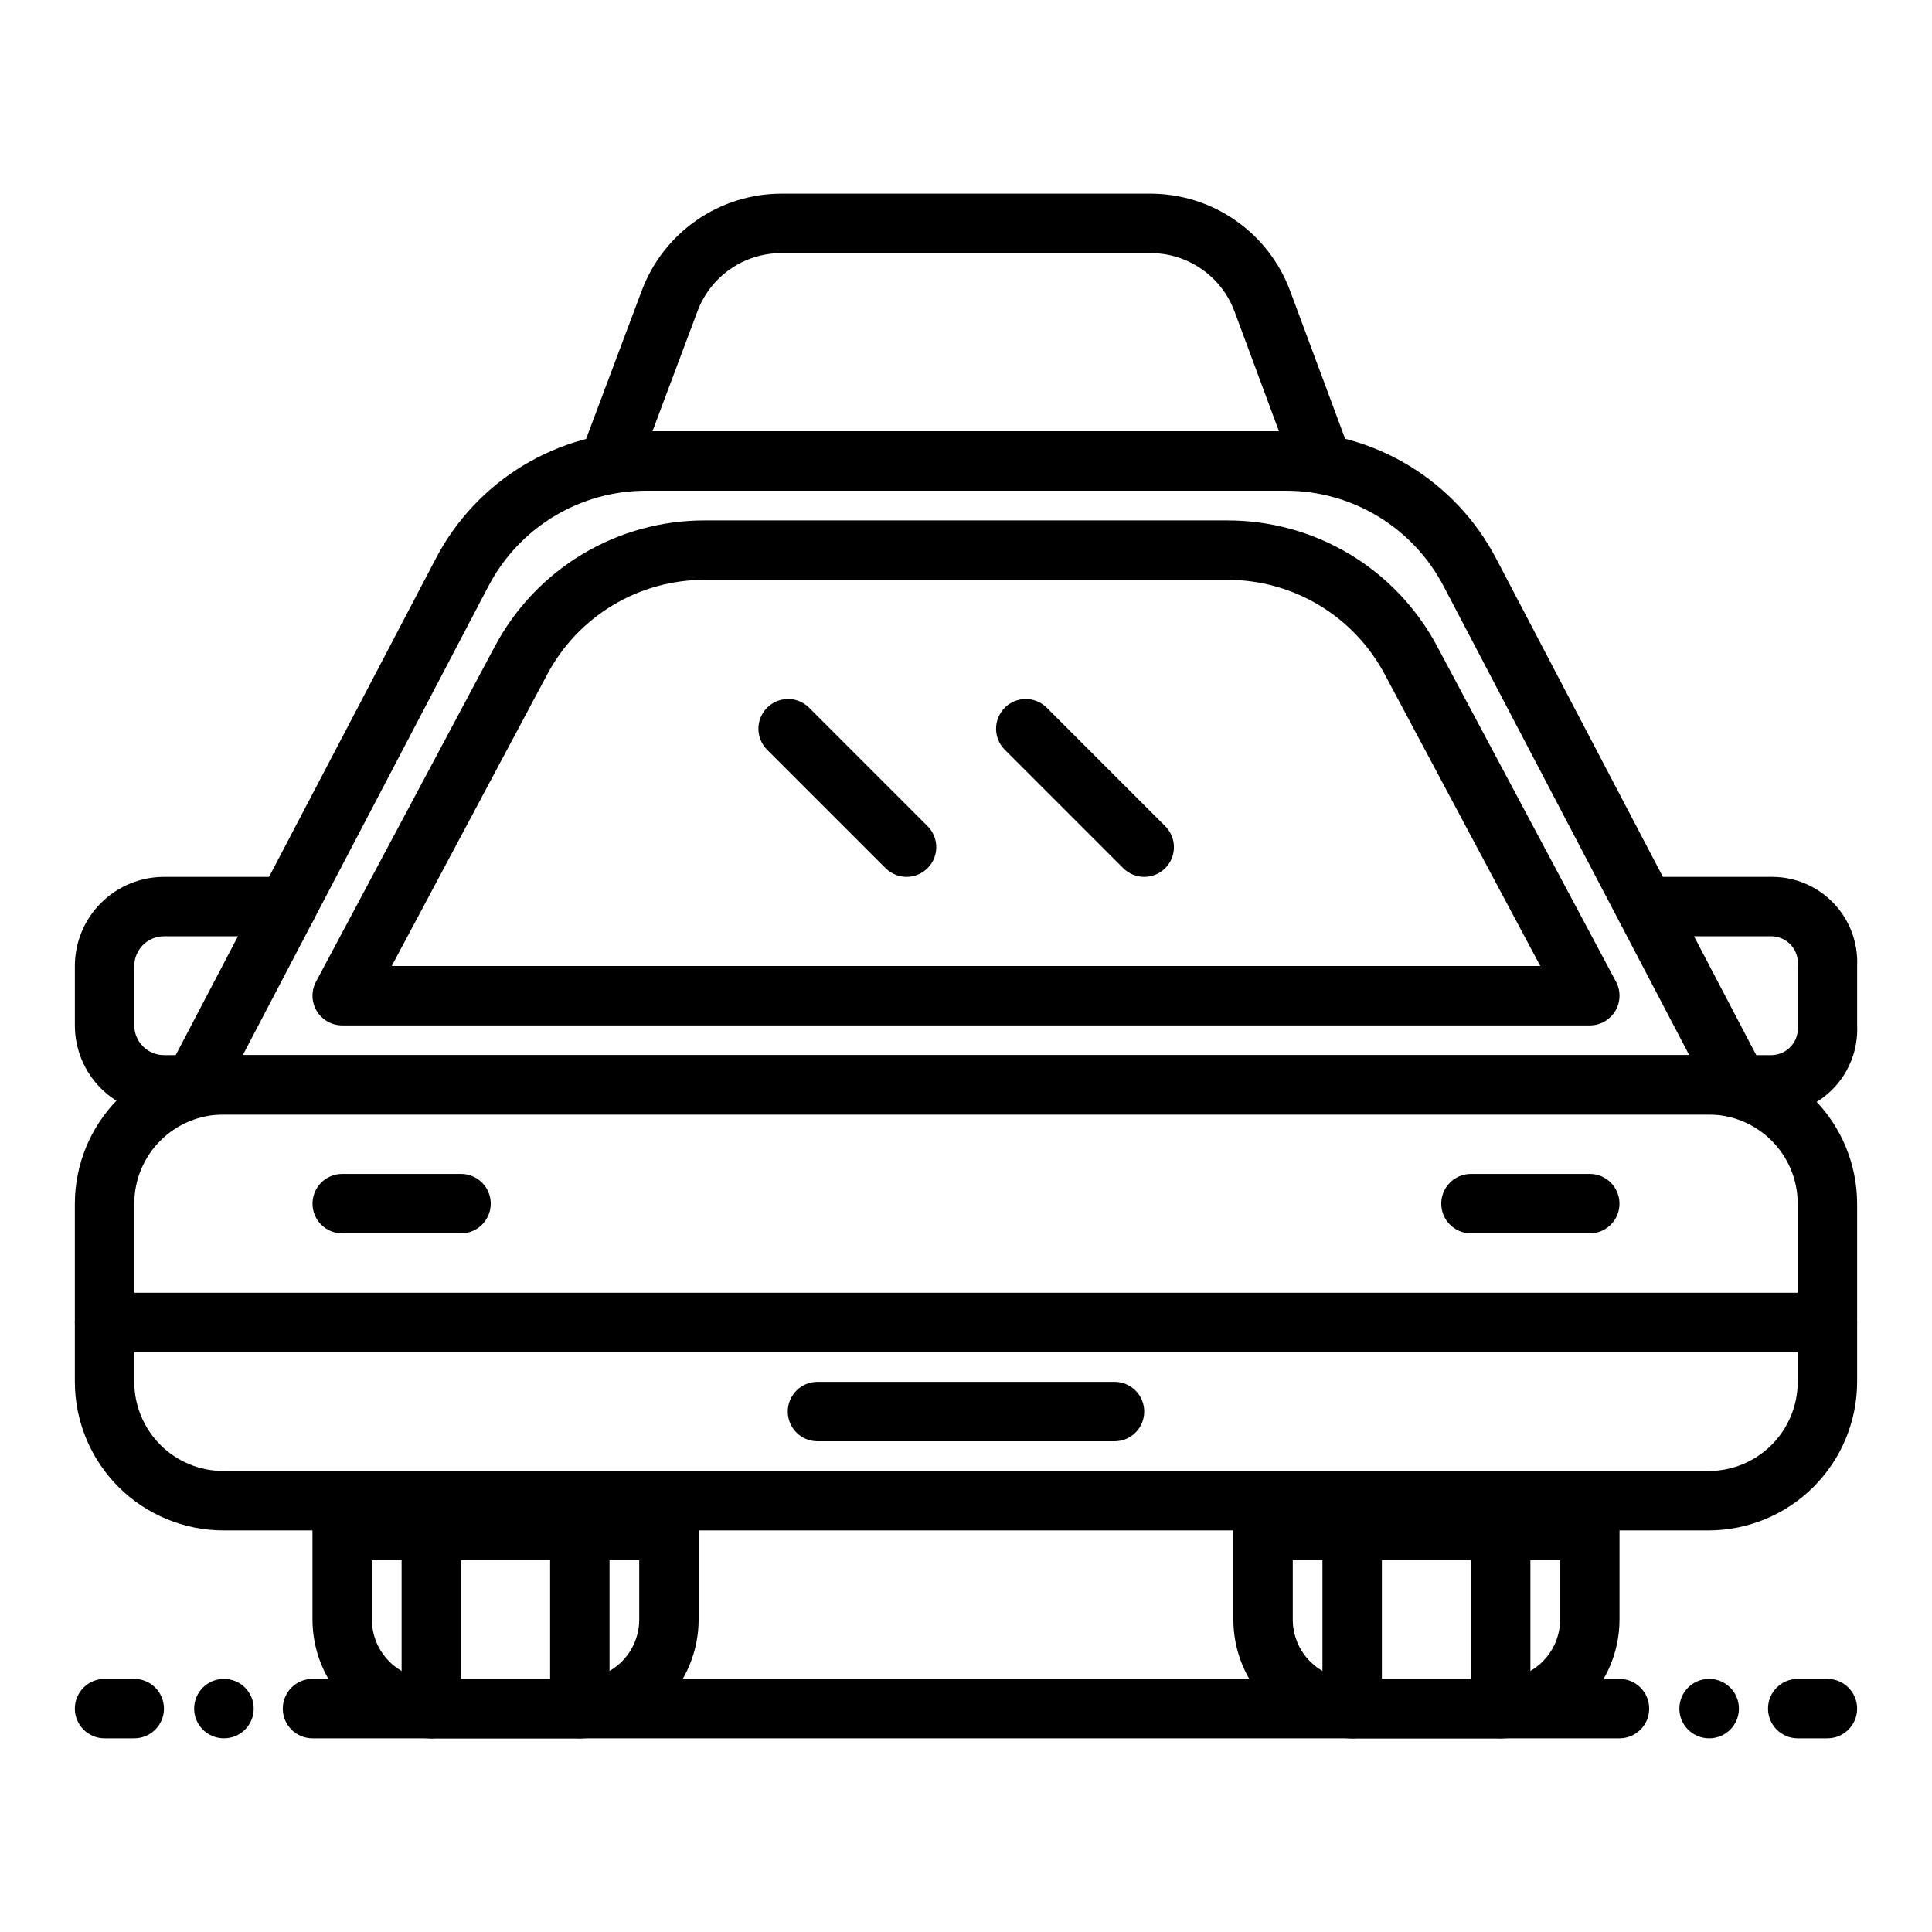
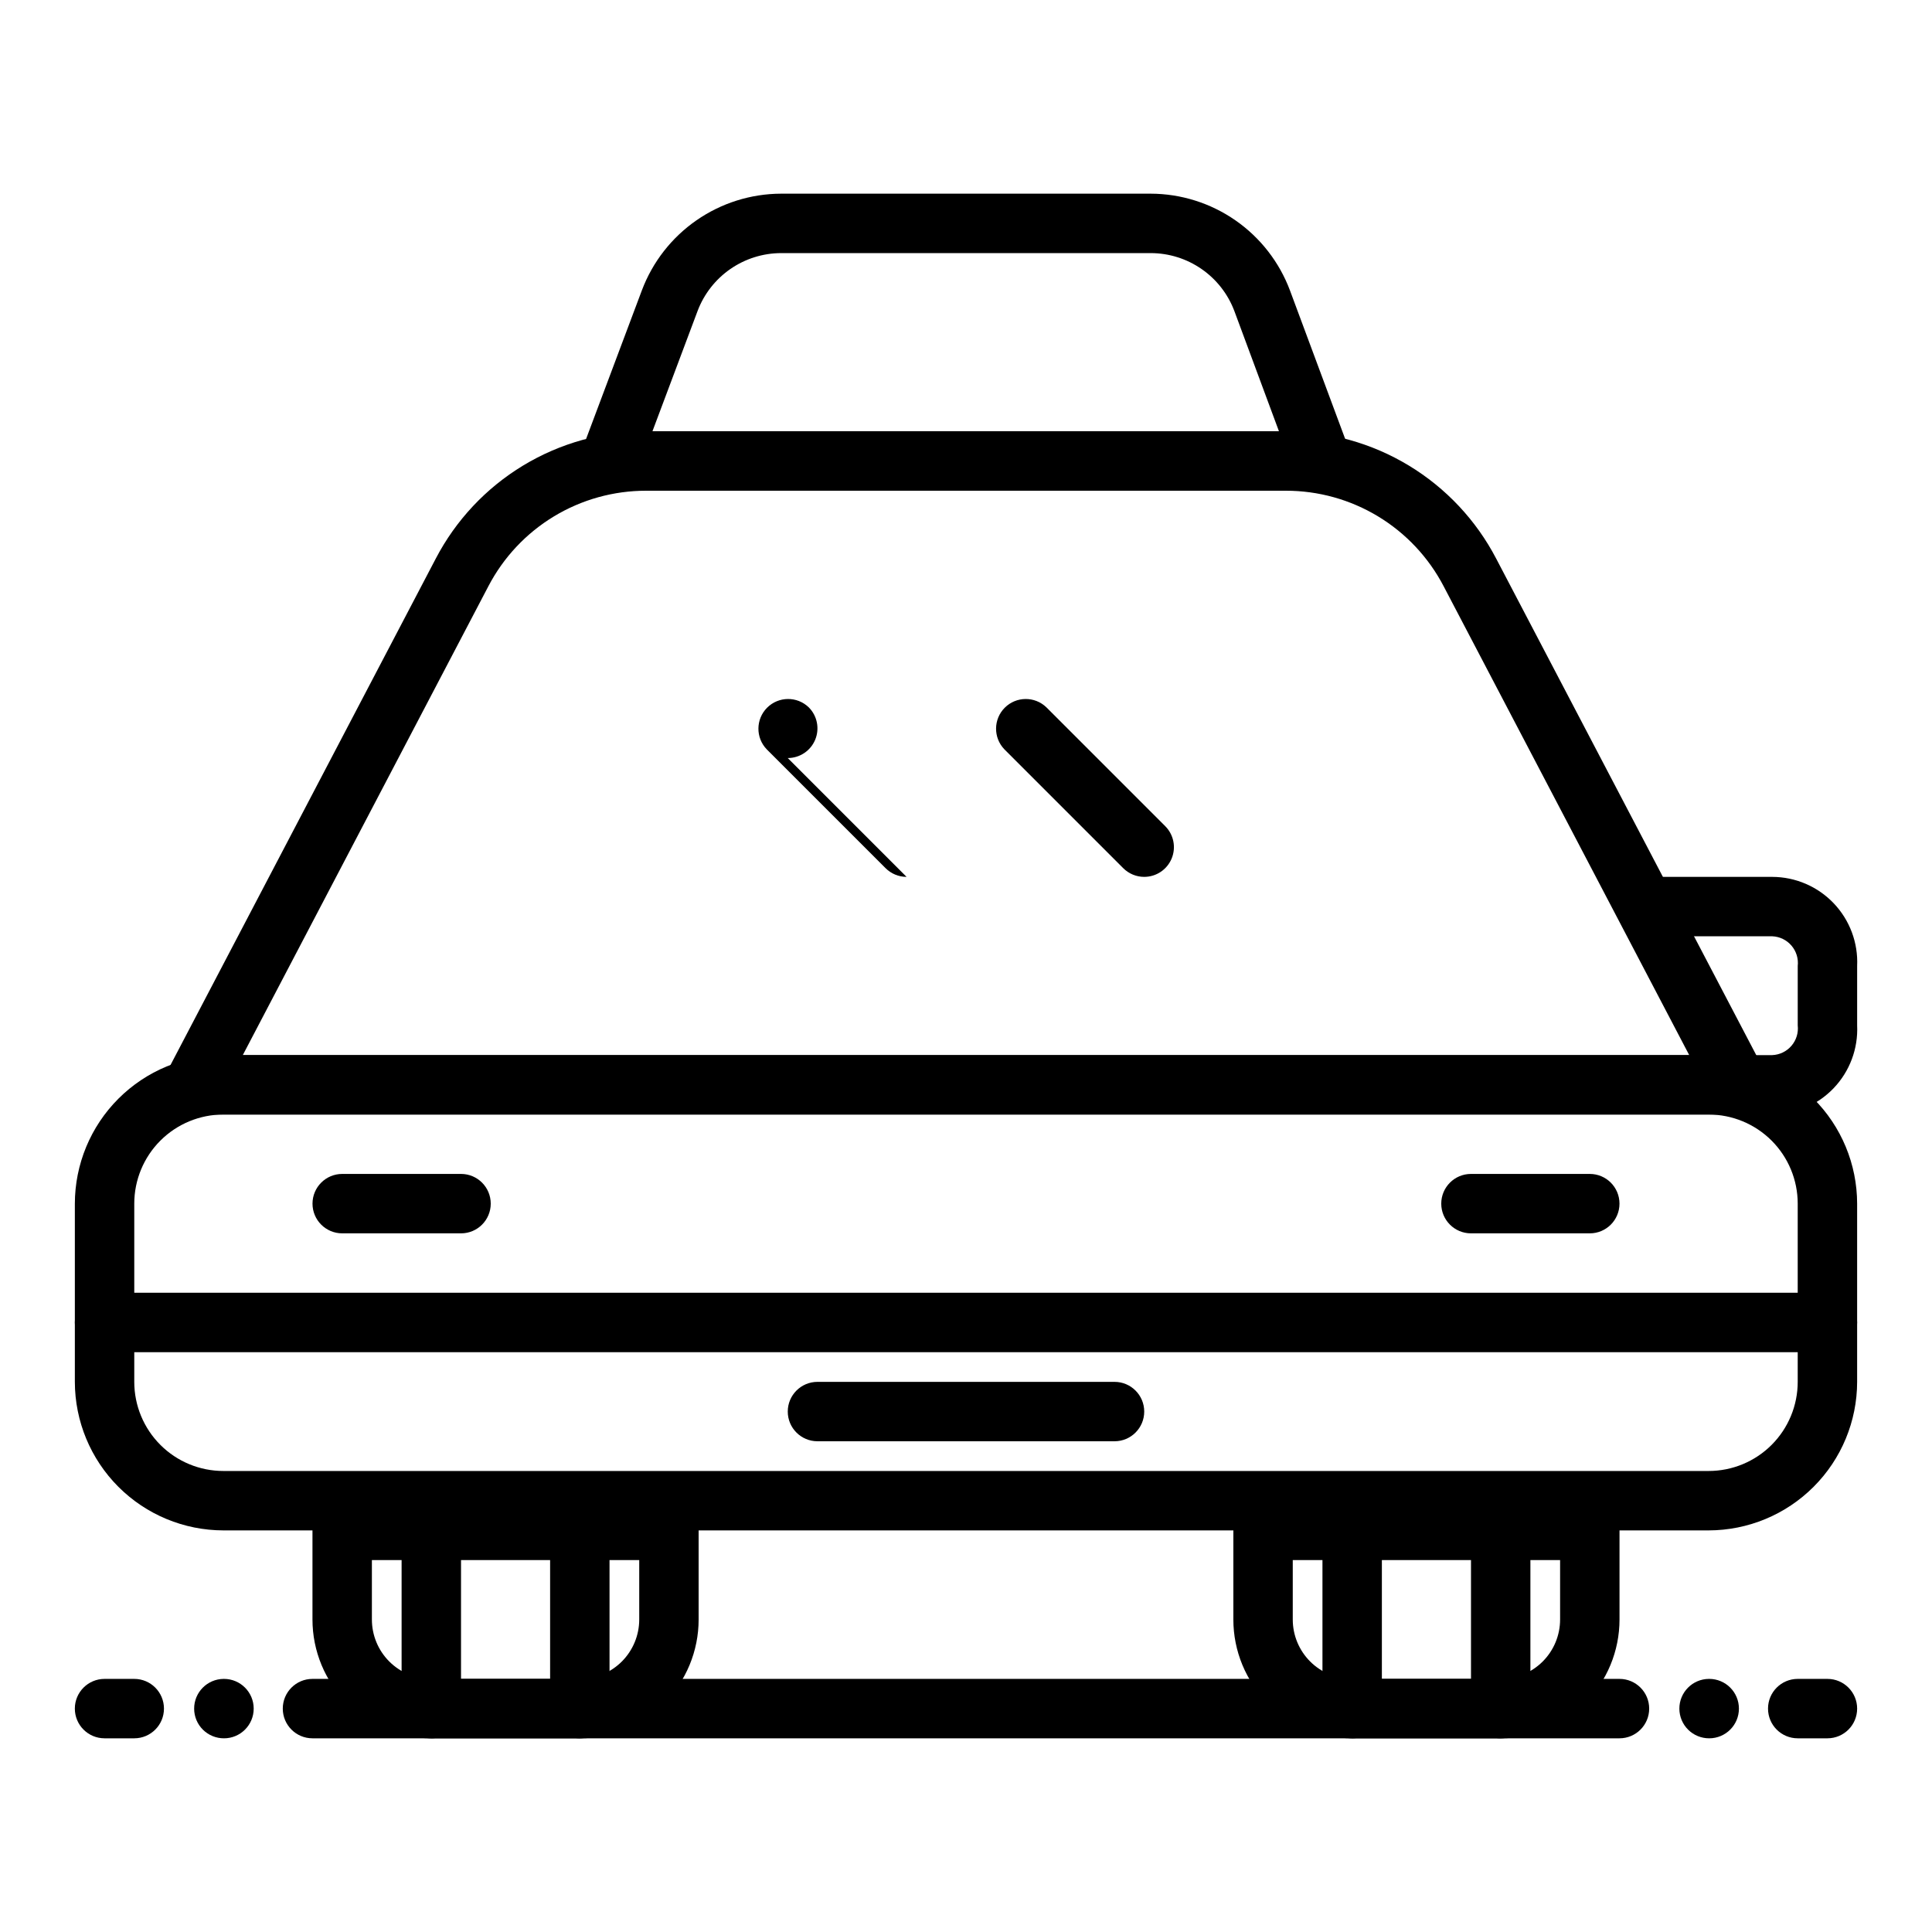
<svg xmlns="http://www.w3.org/2000/svg" fill="#000000" width="800px" height="800px" version="1.1" viewBox="144 144 512 512">
  <g>
-     <path d="m565.31 415.74h-330.62c-2.766 0-5.328-1.453-6.75-3.824-1.426-2.371-1.496-5.316-0.195-7.754l47.414-88.906c5.363-10.078 13.367-18.508 23.16-24.383 9.789-5.871 20.992-8.969 32.41-8.957h138.55c11.414-0.012 22.621 3.086 32.41 8.957 9.789 5.875 17.793 14.305 23.156 24.383l47.414 88.906c1.305 2.438 1.23 5.383-0.191 7.754-1.422 2.371-3.984 3.824-6.75 3.824zm-317.5-15.742h304.38l-41.242-77.328c-4.019-7.562-10.023-13.883-17.363-18.289-7.344-4.406-15.746-6.731-24.309-6.719h-138.55c-8.566-0.012-16.969 2.312-24.312 6.719-7.34 4.406-13.344 10.727-17.363 18.289z" />
-     <path d="m384.25 376.38c-2.086 0-4.09-0.832-5.566-2.309l-31.488-31.488c-2.981-3.086-2.938-7.996 0.098-11.035 3.035-3.035 7.945-3.078 11.035-0.094l31.488 31.488c2.25 2.25 2.922 5.637 1.707 8.578-1.219 2.941-4.09 4.859-7.273 4.859z" />
+     <path d="m384.25 376.38c-2.086 0-4.09-0.832-5.566-2.309l-31.488-31.488c-2.981-3.086-2.938-7.996 0.098-11.035 3.035-3.035 7.945-3.078 11.035-0.094c2.25 2.25 2.922 5.637 1.707 8.578-1.219 2.941-4.09 4.859-7.273 4.859z" />
    <path d="m447.23 376.38c-2.086 0-4.09-0.832-5.566-2.309l-31.488-31.488c-2.981-3.086-2.938-7.996 0.098-11.035 3.035-3.035 7.945-3.078 11.035-0.094l31.488 31.488c2.25 2.25 2.922 5.637 1.703 8.578-1.215 2.941-4.086 4.859-7.269 4.859z" />
    <path d="m604.67 439.36h-409.35c-2.754 0-5.309-1.441-6.734-3.797-1.426-2.356-1.516-5.289-0.238-7.727l71.125-135.78c5.316-10.195 13.328-18.734 23.164-24.688 9.836-5.949 21.117-9.09 32.617-9.07h169.48c11.496-0.02 22.777 3.121 32.613 9.07 9.836 5.953 17.852 14.492 23.168 24.688l71.125 135.78h-0.004c1.281 2.438 1.188 5.371-0.238 7.727s-3.981 3.797-6.734 3.797zm-396.33-15.746h383.32l-65.078-124.25c-3.988-7.644-10-14.051-17.379-18.516s-15.84-6.816-24.461-6.801h-169.48c-8.625-0.016-17.086 2.336-24.465 6.801-7.379 4.465-13.387 10.871-17.375 18.516z" />
    <path d="m596.8 549.57h-393.6c-10.438-0.012-20.441-4.164-27.82-11.543-7.379-7.379-11.527-17.383-11.543-27.816v-47.23c0.016-10.438 4.164-20.441 11.543-27.82s17.383-11.527 27.82-11.543h393.6c10.434 0.016 20.438 4.164 27.816 11.543 7.379 7.379 11.531 17.383 11.543 27.82v47.23c-0.012 10.434-4.164 20.438-11.543 27.816-7.379 7.379-17.383 11.531-27.816 11.543zm-393.6-110.21c-6.266 0-12.273 2.488-16.699 6.918-4.43 4.426-6.918 10.434-6.918 16.699v47.23c0 6.262 2.488 12.27 6.918 16.699 4.426 4.43 10.434 6.918 16.699 6.918h393.6c6.262 0 12.27-2.488 16.699-6.918 4.426-4.43 6.914-10.438 6.914-16.699v-47.23c0-6.266-2.488-12.273-6.914-16.699-4.43-4.43-10.438-6.918-16.699-6.918z" />
    <path d="m297.66 604.67h-39.363c-8.352 0-16.359-3.316-22.266-9.223-5.902-5.906-9.223-13.914-9.223-22.266v-23.617c0-4.348 3.527-7.871 7.875-7.871h86.59c2.09 0 4.09 0.828 5.566 2.305s2.305 3.481 2.305 5.566v23.617c0 8.352-3.316 16.359-9.223 22.266-5.902 5.906-13.914 9.223-22.262 9.223zm-55.105-47.23v15.742c0 4.176 1.656 8.18 4.609 11.133s6.957 4.609 11.133 4.609h39.363c4.172 0 8.18-1.656 11.133-4.609 2.949-2.953 4.609-6.957 4.609-11.133v-15.746z" />
    <path d="m258.3 604.67c-4.348 0-7.871-3.523-7.871-7.871v-47.234c0-4.348 3.523-7.871 7.871-7.871 4.348 0 7.875 3.523 7.875 7.871v47.234c0 2.086-0.832 4.09-2.309 5.566-1.477 1.473-3.477 2.305-5.566 2.305z" />
    <path d="m297.66 604.67c-4.348 0-7.875-3.523-7.875-7.871v-47.234c0-4.348 3.527-7.871 7.875-7.871 4.348 0 7.871 3.523 7.871 7.871v47.234c0 2.086-0.832 4.09-2.305 5.566-1.477 1.473-3.481 2.305-5.566 2.305z" />
    <path d="m541.7 604.67h-39.359c-8.352 0-16.363-3.316-22.266-9.223-5.906-5.906-9.223-13.914-9.223-22.266v-23.617c0-4.348 3.523-7.871 7.871-7.871h86.594c2.086 0 4.09 0.828 5.566 2.305 1.477 1.477 2.305 3.481 2.305 5.566v23.617c0 8.352-3.316 16.359-9.223 22.266s-13.914 9.223-22.266 9.223zm-55.105-47.23v15.742c0 4.176 1.66 8.18 4.613 11.133s6.957 4.609 11.133 4.609h39.359c4.176 0 8.18-1.656 11.133-4.609s4.609-6.957 4.609-11.133v-15.746z" />
    <path d="m502.34 604.67c-4.348 0-7.875-3.523-7.875-7.871v-47.234c0-4.348 3.527-7.871 7.875-7.871 4.348 0 7.871 3.523 7.871 7.871v47.234c0 2.086-0.828 4.09-2.305 5.566-1.477 1.473-3.481 2.305-5.566 2.305z" />
    <path d="m541.7 604.67c-4.348 0-7.871-3.523-7.871-7.871v-47.234c0-4.348 3.523-7.871 7.871-7.871 4.348 0 7.871 3.523 7.871 7.871v47.234c0 2.086-0.828 4.09-2.305 5.566-1.477 1.473-3.481 2.305-5.566 2.305z" />
    <path d="m628.29 502.34h-456.58c-4.348 0-7.875-3.527-7.875-7.875 0-4.348 3.527-7.871 7.875-7.871h456.58c4.348 0 7.871 3.523 7.871 7.871 0 4.348-3.523 7.875-7.871 7.875z" />
    <path d="m439.36 525.95h-78.723c-4.348 0-7.871-3.523-7.871-7.871s3.523-7.871 7.871-7.871h78.723c4.348 0 7.871 3.523 7.871 7.871s-3.523 7.871-7.871 7.871z" />
    <path d="m266.18 470.85h-31.488c-4.348 0-7.875-3.523-7.875-7.871 0-4.348 3.527-7.875 7.875-7.875h31.488c4.348 0 7.871 3.527 7.871 7.875 0 4.348-3.523 7.871-7.871 7.871z" />
    <path d="m565.31 470.85h-31.488c-4.348 0-7.875-3.523-7.875-7.871 0-4.348 3.527-7.875 7.875-7.875h31.488c4.348 0 7.871 3.527 7.871 7.875 0 4.348-3.523 7.871-7.871 7.871z" />
-     <path d="m198.04 439.36h-10.582c-6.262 0-12.27-2.488-16.699-6.918-4.43-4.43-6.918-10.434-6.918-16.699v-15.742c0-6.266 2.488-12.273 6.918-16.699 4.43-4.43 10.438-6.918 16.699-6.918h32.613c4.348 0 7.875 3.523 7.875 7.871s-3.527 7.871-7.875 7.871h-32.613c-4.348 0-7.871 3.527-7.871 7.875v15.742c0 2.09 0.828 4.09 2.305 5.566 1.477 1.477 3.481 2.305 5.566 2.305h10.582c4.348 0 7.871 3.527 7.871 7.875 0 4.348-3.523 7.871-7.871 7.871z" />
    <path d="m613.67 439.36h-8.996c-4.348 0-7.871-3.523-7.871-7.871 0-4.348 3.523-7.875 7.871-7.875h8.996c1.965-0.082 3.809-0.973 5.086-2.469 1.281-1.492 1.883-3.449 1.66-5.402v-15.742c0.223-1.957-0.379-3.914-1.66-5.406-1.277-1.492-3.121-2.387-5.086-2.469h-32.613c-4.348 0-7.871-3.523-7.871-7.871s3.523-7.871 7.871-7.871h32.613c6.16 0.016 12.043 2.543 16.289 7.004 4.246 4.461 6.488 10.461 6.203 16.613v15.742c0.285 6.152-1.957 12.152-6.203 16.613-4.246 4.457-10.129 6.988-16.289 7.004z" />
    <path d="m494.26 274.05h-188.72c-2.582 0-5.004-1.266-6.473-3.387-1.473-2.121-1.812-4.832-0.906-7.25l15.957-42.508c2.832-7.496 7.871-13.953 14.453-18.52 6.582-4.57 14.395-7.031 22.406-7.059h97.98c8.027 0.023 15.859 2.488 22.449 7.07s11.633 11.062 14.449 18.578l15.785 42.453h-0.004c0.902 2.418 0.562 5.121-0.91 7.238-1.473 2.117-3.887 3.383-6.465 3.383zm-177.36-15.746h166.04l-11.809-31.844v0.004c-1.691-4.516-4.719-8.406-8.68-11.156-3.961-2.75-8.664-4.227-13.488-4.234h-97.98c-4.805 0.016-9.492 1.488-13.441 4.223-3.949 2.738-6.973 6.609-8.672 11.105z" />
    <path d="m573.18 604.67h-346.37c-4.348 0-7.871-3.523-7.871-7.871 0-4.348 3.523-7.875 7.871-7.875h346.37c4.348 0 7.871 3.527 7.871 7.875 0 4.348-3.523 7.871-7.871 7.871z" />
    <path d="m179.58 604.67h-7.871c-4.348 0-7.875-3.523-7.875-7.871 0-4.348 3.527-7.875 7.875-7.875h7.871c4.348 0 7.871 3.527 7.871 7.875 0 4.348-3.523 7.871-7.871 7.871z" />
    <path d="m203.36 604.67c-2.09 0.008-4.094-0.809-5.578-2.277s-2.324-3.469-2.332-5.555c-0.023-4.348 3.484-7.891 7.832-7.914h0.078c4.348 0 7.871 3.527 7.871 7.875 0 4.348-3.523 7.871-7.871 7.871z" />
    <path d="m628.29 604.67h-7.875c-4.348 0-7.871-3.523-7.871-7.871 0-4.348 3.523-7.875 7.871-7.875h7.875c4.348 0 7.871 3.527 7.871 7.875 0 4.348-3.523 7.871-7.871 7.871z" />
    <path d="m596.96 604.67c-2.09 0.008-4.094-0.809-5.578-2.277s-2.324-3.469-2.332-5.555c-0.023-4.348 3.484-7.891 7.832-7.914h0.078c4.348 0 7.871 3.527 7.871 7.875 0 4.348-3.523 7.871-7.871 7.871z" />
  </g>
</svg>